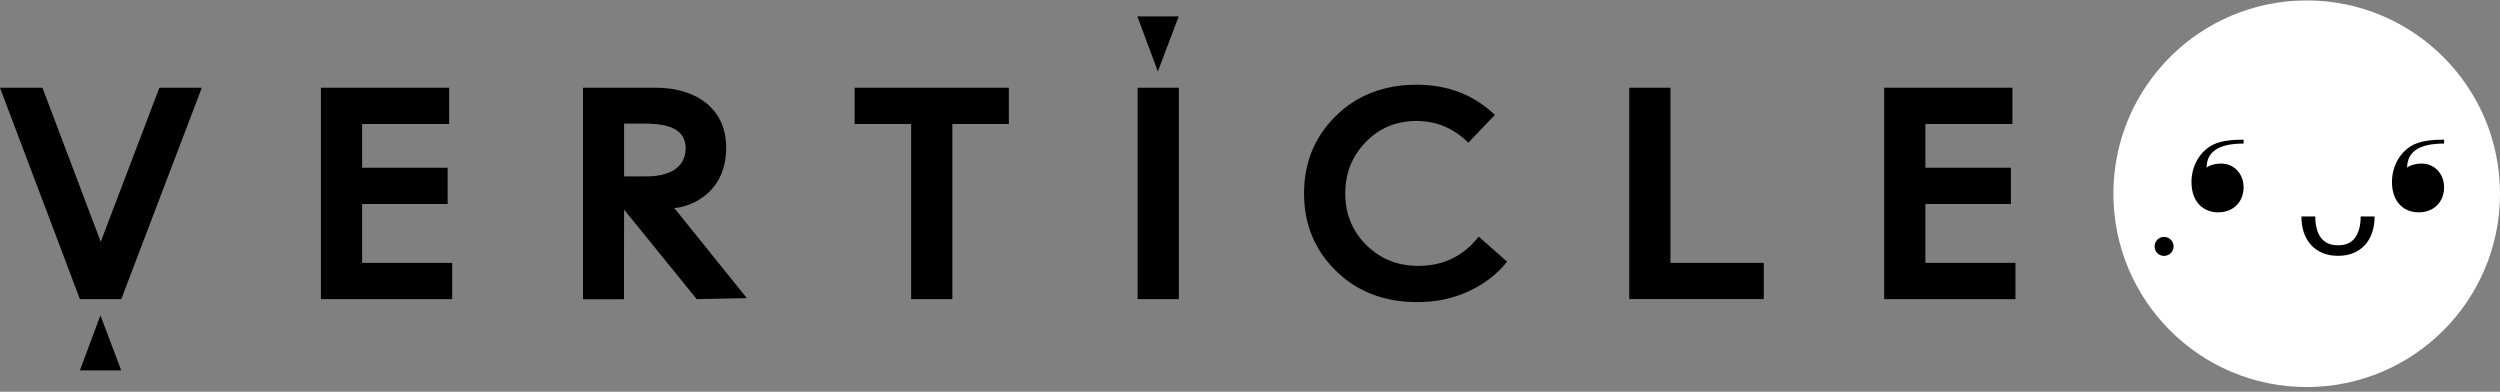
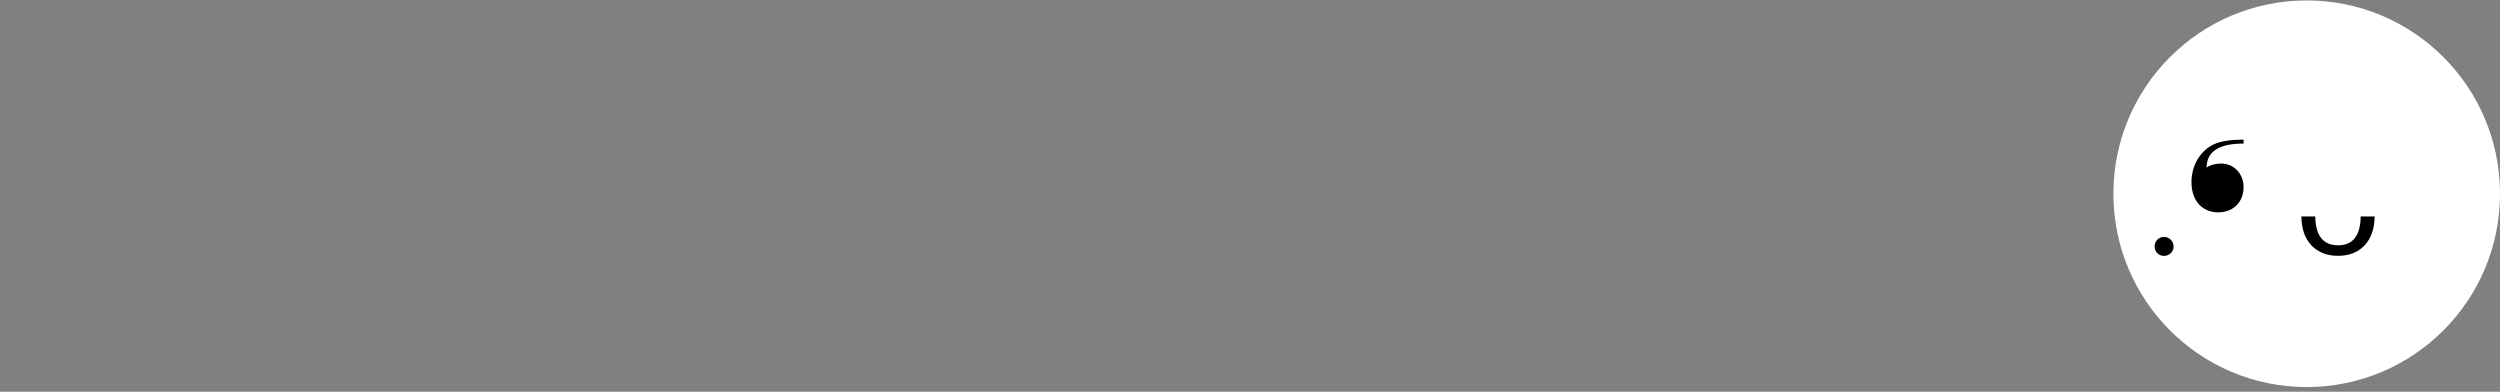
<svg xmlns="http://www.w3.org/2000/svg" width="485" height="76" viewBox="0 0 485 76" fill="none">
  <rect x="0" y="0" width="485" height="76" fill="#808080" stroke="none" />
  <g clip-path="url(#clip0_216_2257)">
    <path d="M15.5 71.86H23.524L19.48 61.177L15.5 71.86ZM275.139 51.582C271.15 51.582 267.794 50.235 265.069 47.54C262.344 44.846 260.982 41.507 260.982 37.525C260.982 33.542 262.304 30.301 264.95 27.567C267.596 24.834 270.874 23.467 274.783 23.467C278.693 23.467 282.01 24.873 284.853 27.685L290.006 22.296C285.939 18.391 280.885 16.438 274.842 16.438C268.484 16.438 263.252 18.459 259.146 22.5C255.039 26.542 252.986 31.55 252.986 37.525C252.986 43.499 255.049 48.507 259.175 52.549C263.301 56.59 268.563 58.611 274.961 58.611C278.634 58.611 281.98 57.899 285.001 56.473C288.022 55.048 290.481 53.145 292.376 50.762L286.867 45.901C283.905 49.688 279.996 51.582 275.139 51.582ZM19.543 46.908L8.234 17.024H0L15.5 58.029H23.524L39.153 17.024H30.92L19.543 46.908ZM70.251 39.575H86.84V32.546H70.251V24.053H87.132V17.025H62.254V58.026H87.725V50.997H70.251V39.576V39.575ZM165.803 24.053H176.761V58.026H184.757V24.053H195.715V17.025H165.802V24.053H165.803ZM220.704 58.026H228.701V17.024H220.704V58.025V58.026ZM324.066 17.024H316.07V58.025H342.172V50.996H324.066V17.024ZM373.526 50.996V39.575H390.116V32.546H373.526V24.053H390.408V17.025H365.529V58.026H391V50.997H373.526V50.996ZM140.876 28.611C140.876 20.713 134.57 17.024 127.32 17.024H113.1V58.053H121.049L121.072 40.66L135.162 58.029L144.892 57.841L130.803 40.348C132.588 40.348 140.877 38.395 140.877 28.61L140.876 28.611ZM121.072 34.225V23.979H125.217C131.621 23.979 133.013 26.295 133.013 28.807C133.013 31.32 131.435 34.225 125.263 34.225H121.072V34.225ZM228.669 3.178H220.645L224.625 13.861L228.669 3.178Z" fill="black" />
  </g>
  <circle cx="447.5" cy="37.586" r="37.5" fill="white" />
  <path d="M460.673 41.988C460.673 43.164 460.507 44.222 460.174 45.163C459.85 46.103 459.38 46.907 458.763 47.573C458.145 48.229 457.401 48.739 456.529 49.101C455.657 49.454 454.677 49.63 453.589 49.63C452.492 49.63 451.503 49.454 450.621 49.101C449.749 48.739 449.004 48.229 448.387 47.573C447.77 46.907 447.294 46.103 446.961 45.163C446.638 44.222 446.476 43.164 446.476 41.988H449.166C449.166 43.752 449.528 45.128 450.253 46.118C450.988 47.098 452.1 47.588 453.589 47.588C455.059 47.588 456.156 47.098 456.881 46.118C457.607 45.128 457.969 43.752 457.969 41.988H460.673Z" fill="black" />
  <path d="M418 47.808C418 47.553 418.044 47.313 418.132 47.088C418.23 46.863 418.358 46.667 418.514 46.5C418.681 46.334 418.877 46.201 419.102 46.103C419.328 46.005 419.568 45.956 419.822 45.956C420.077 45.956 420.317 46.005 420.543 46.103C420.768 46.201 420.964 46.334 421.13 46.5C421.297 46.667 421.429 46.863 421.527 47.088C421.625 47.313 421.674 47.553 421.674 47.808C421.674 48.073 421.625 48.318 421.527 48.543C421.429 48.758 421.297 48.95 421.13 49.116C420.964 49.283 420.768 49.41 420.543 49.498C420.317 49.596 420.077 49.645 419.822 49.645C419.568 49.645 419.328 49.596 419.102 49.498C418.877 49.41 418.681 49.283 418.514 49.116C418.358 48.95 418.23 48.758 418.132 48.543C418.044 48.318 418 48.073 418 47.808Z" fill="black" />
-   <path d="M469.216 41.195C466.276 41.195 464.043 39.108 464.043 35.316C464.043 31.965 465.894 29.114 468.452 27.968C469.745 27.38 471.655 27.086 474.154 27.086V27.85C469.098 27.85 466.982 29.584 466.982 32.553C467.305 32.142 468.569 31.73 469.804 31.73C472.361 31.73 474.154 33.788 474.154 36.315C474.154 39.137 472.214 41.195 469.216 41.195Z" fill="black" />
  <path d="M430.318 41.195C427.378 41.195 425.145 39.108 425.145 35.316C425.145 31.965 426.996 29.114 429.553 27.968C430.847 27.38 432.757 27.086 435.256 27.086V27.85C430.2 27.85 428.084 29.584 428.084 32.553C428.407 32.142 429.671 31.73 430.906 31.73C433.463 31.73 435.256 33.788 435.256 36.315C435.256 39.137 433.316 41.195 430.318 41.195Z" fill="black" />
  <defs>
    <clipPath id="clip0_216_2257">
-       <rect width="391" height="68.818" fill="white" transform="translate(0 3.178)" />
-     </clipPath>
+       </clipPath>
  </defs>
</svg>